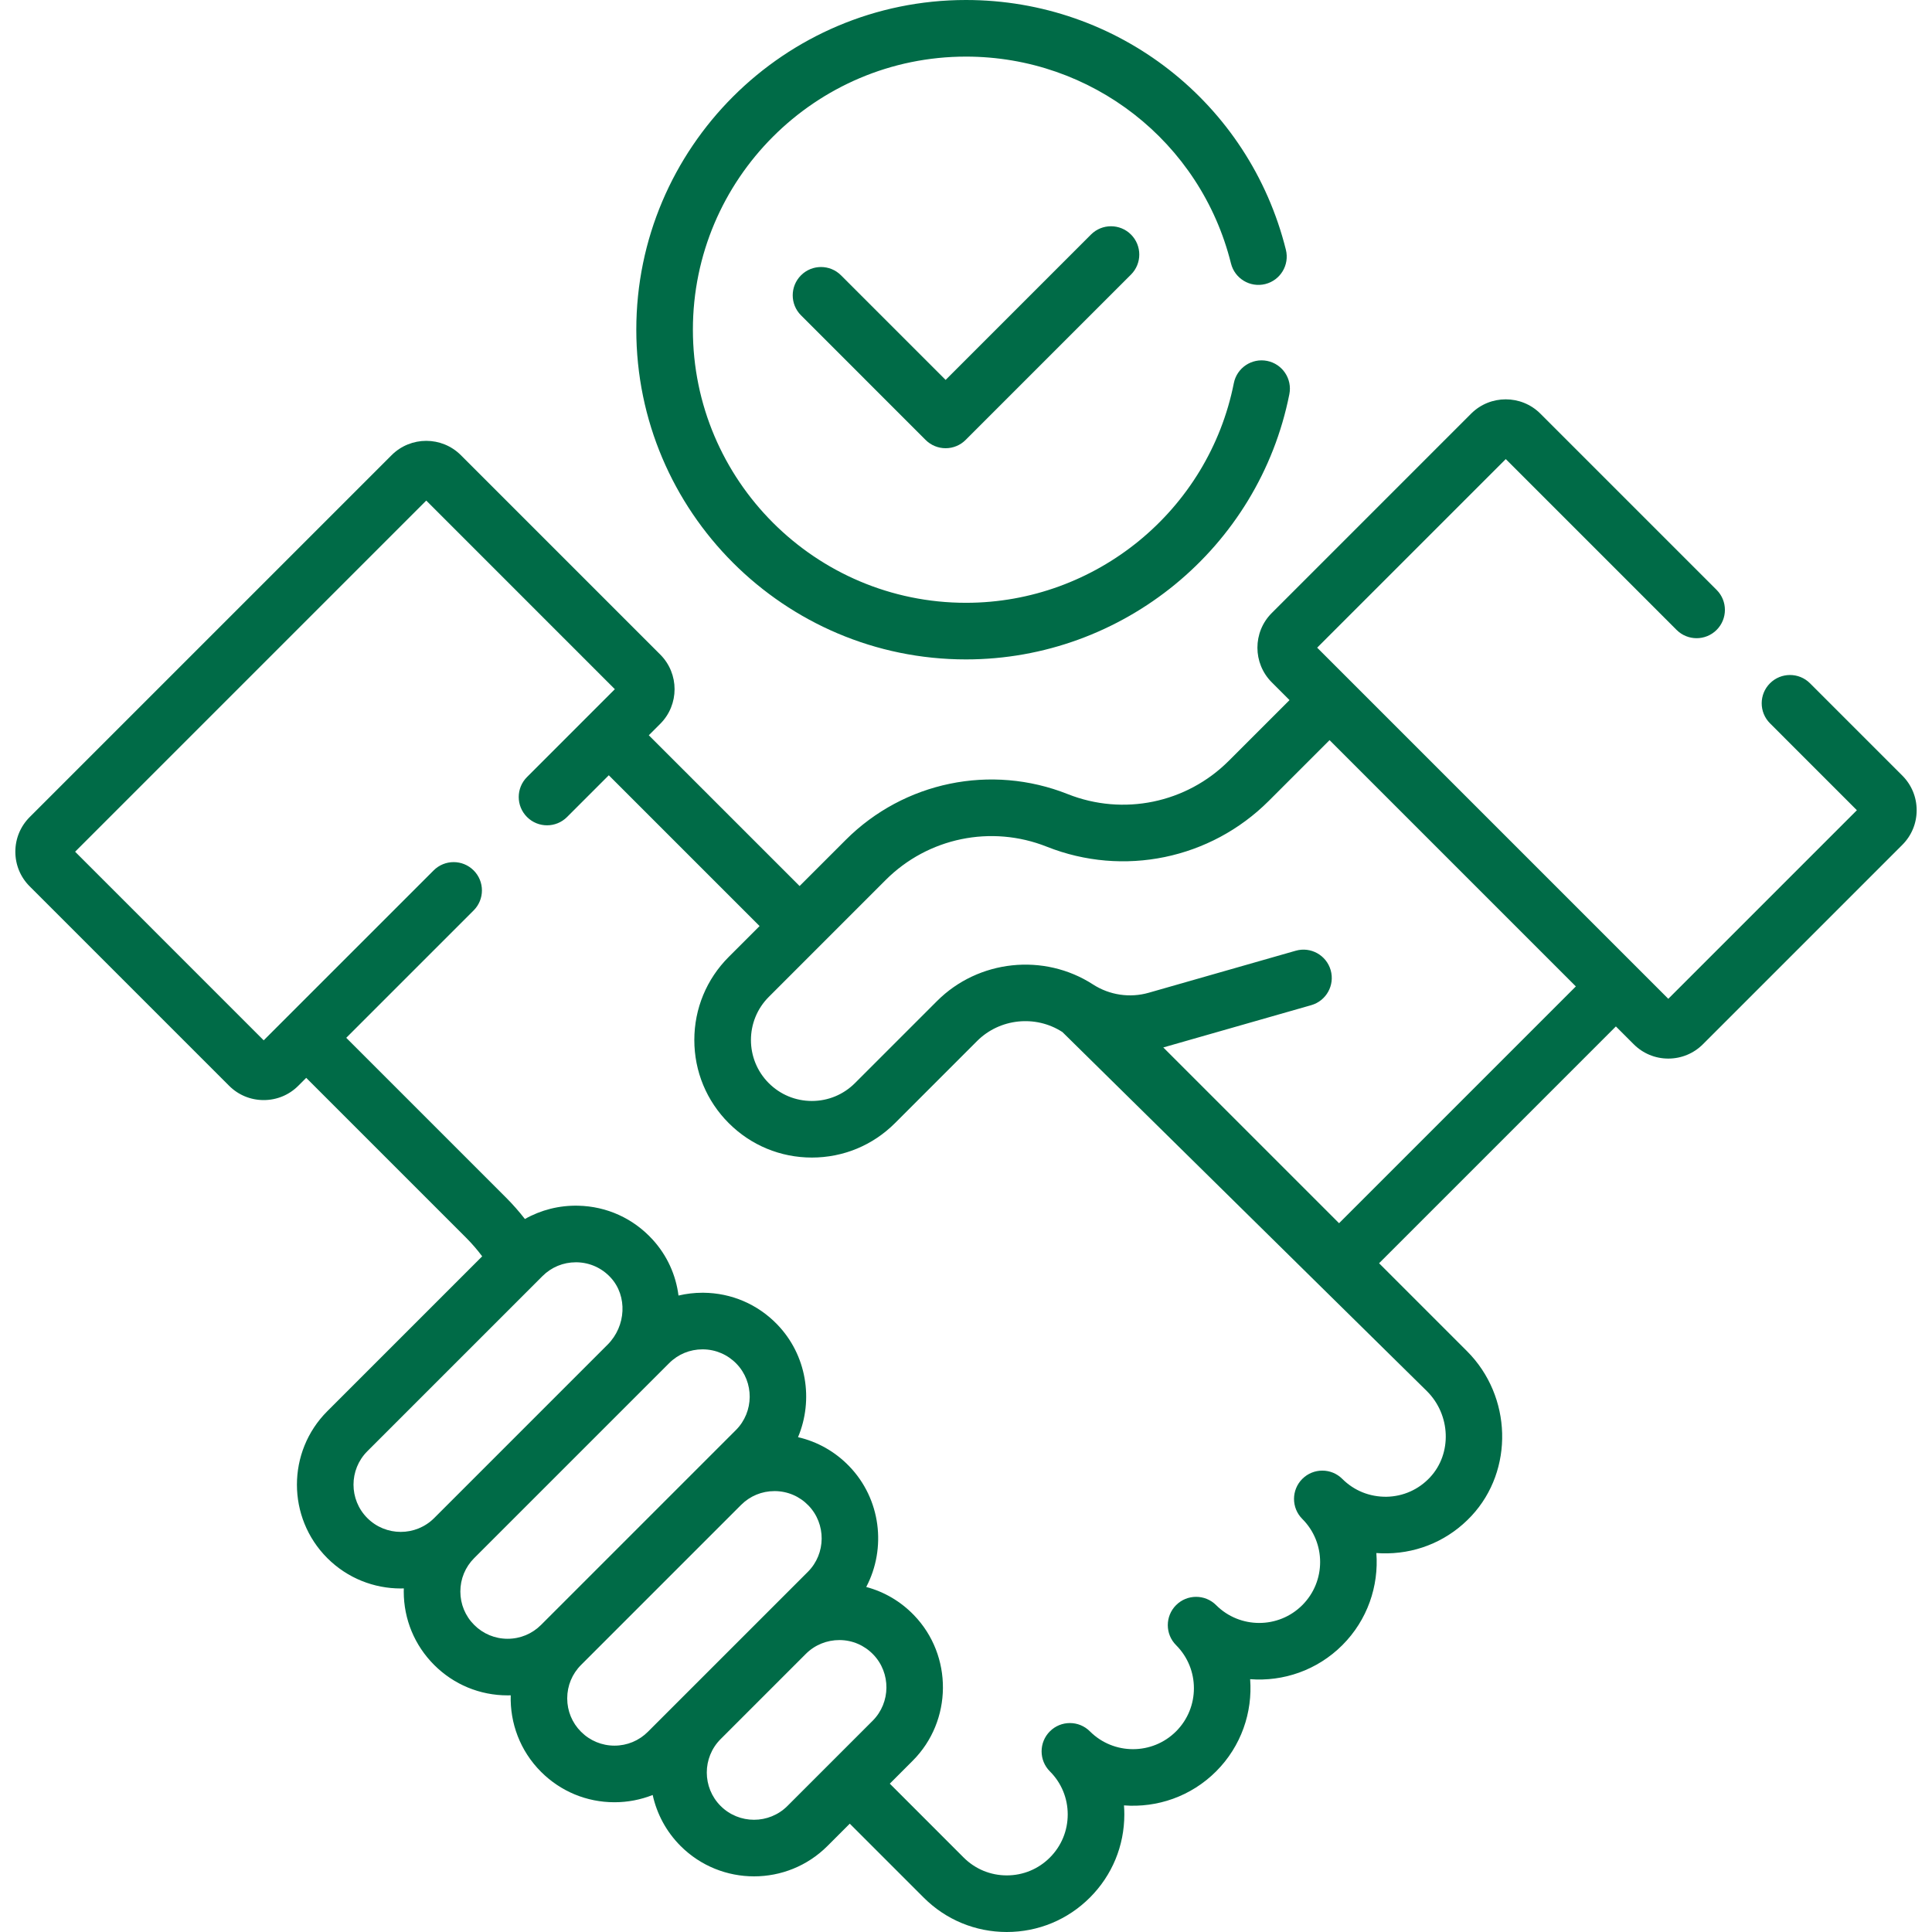
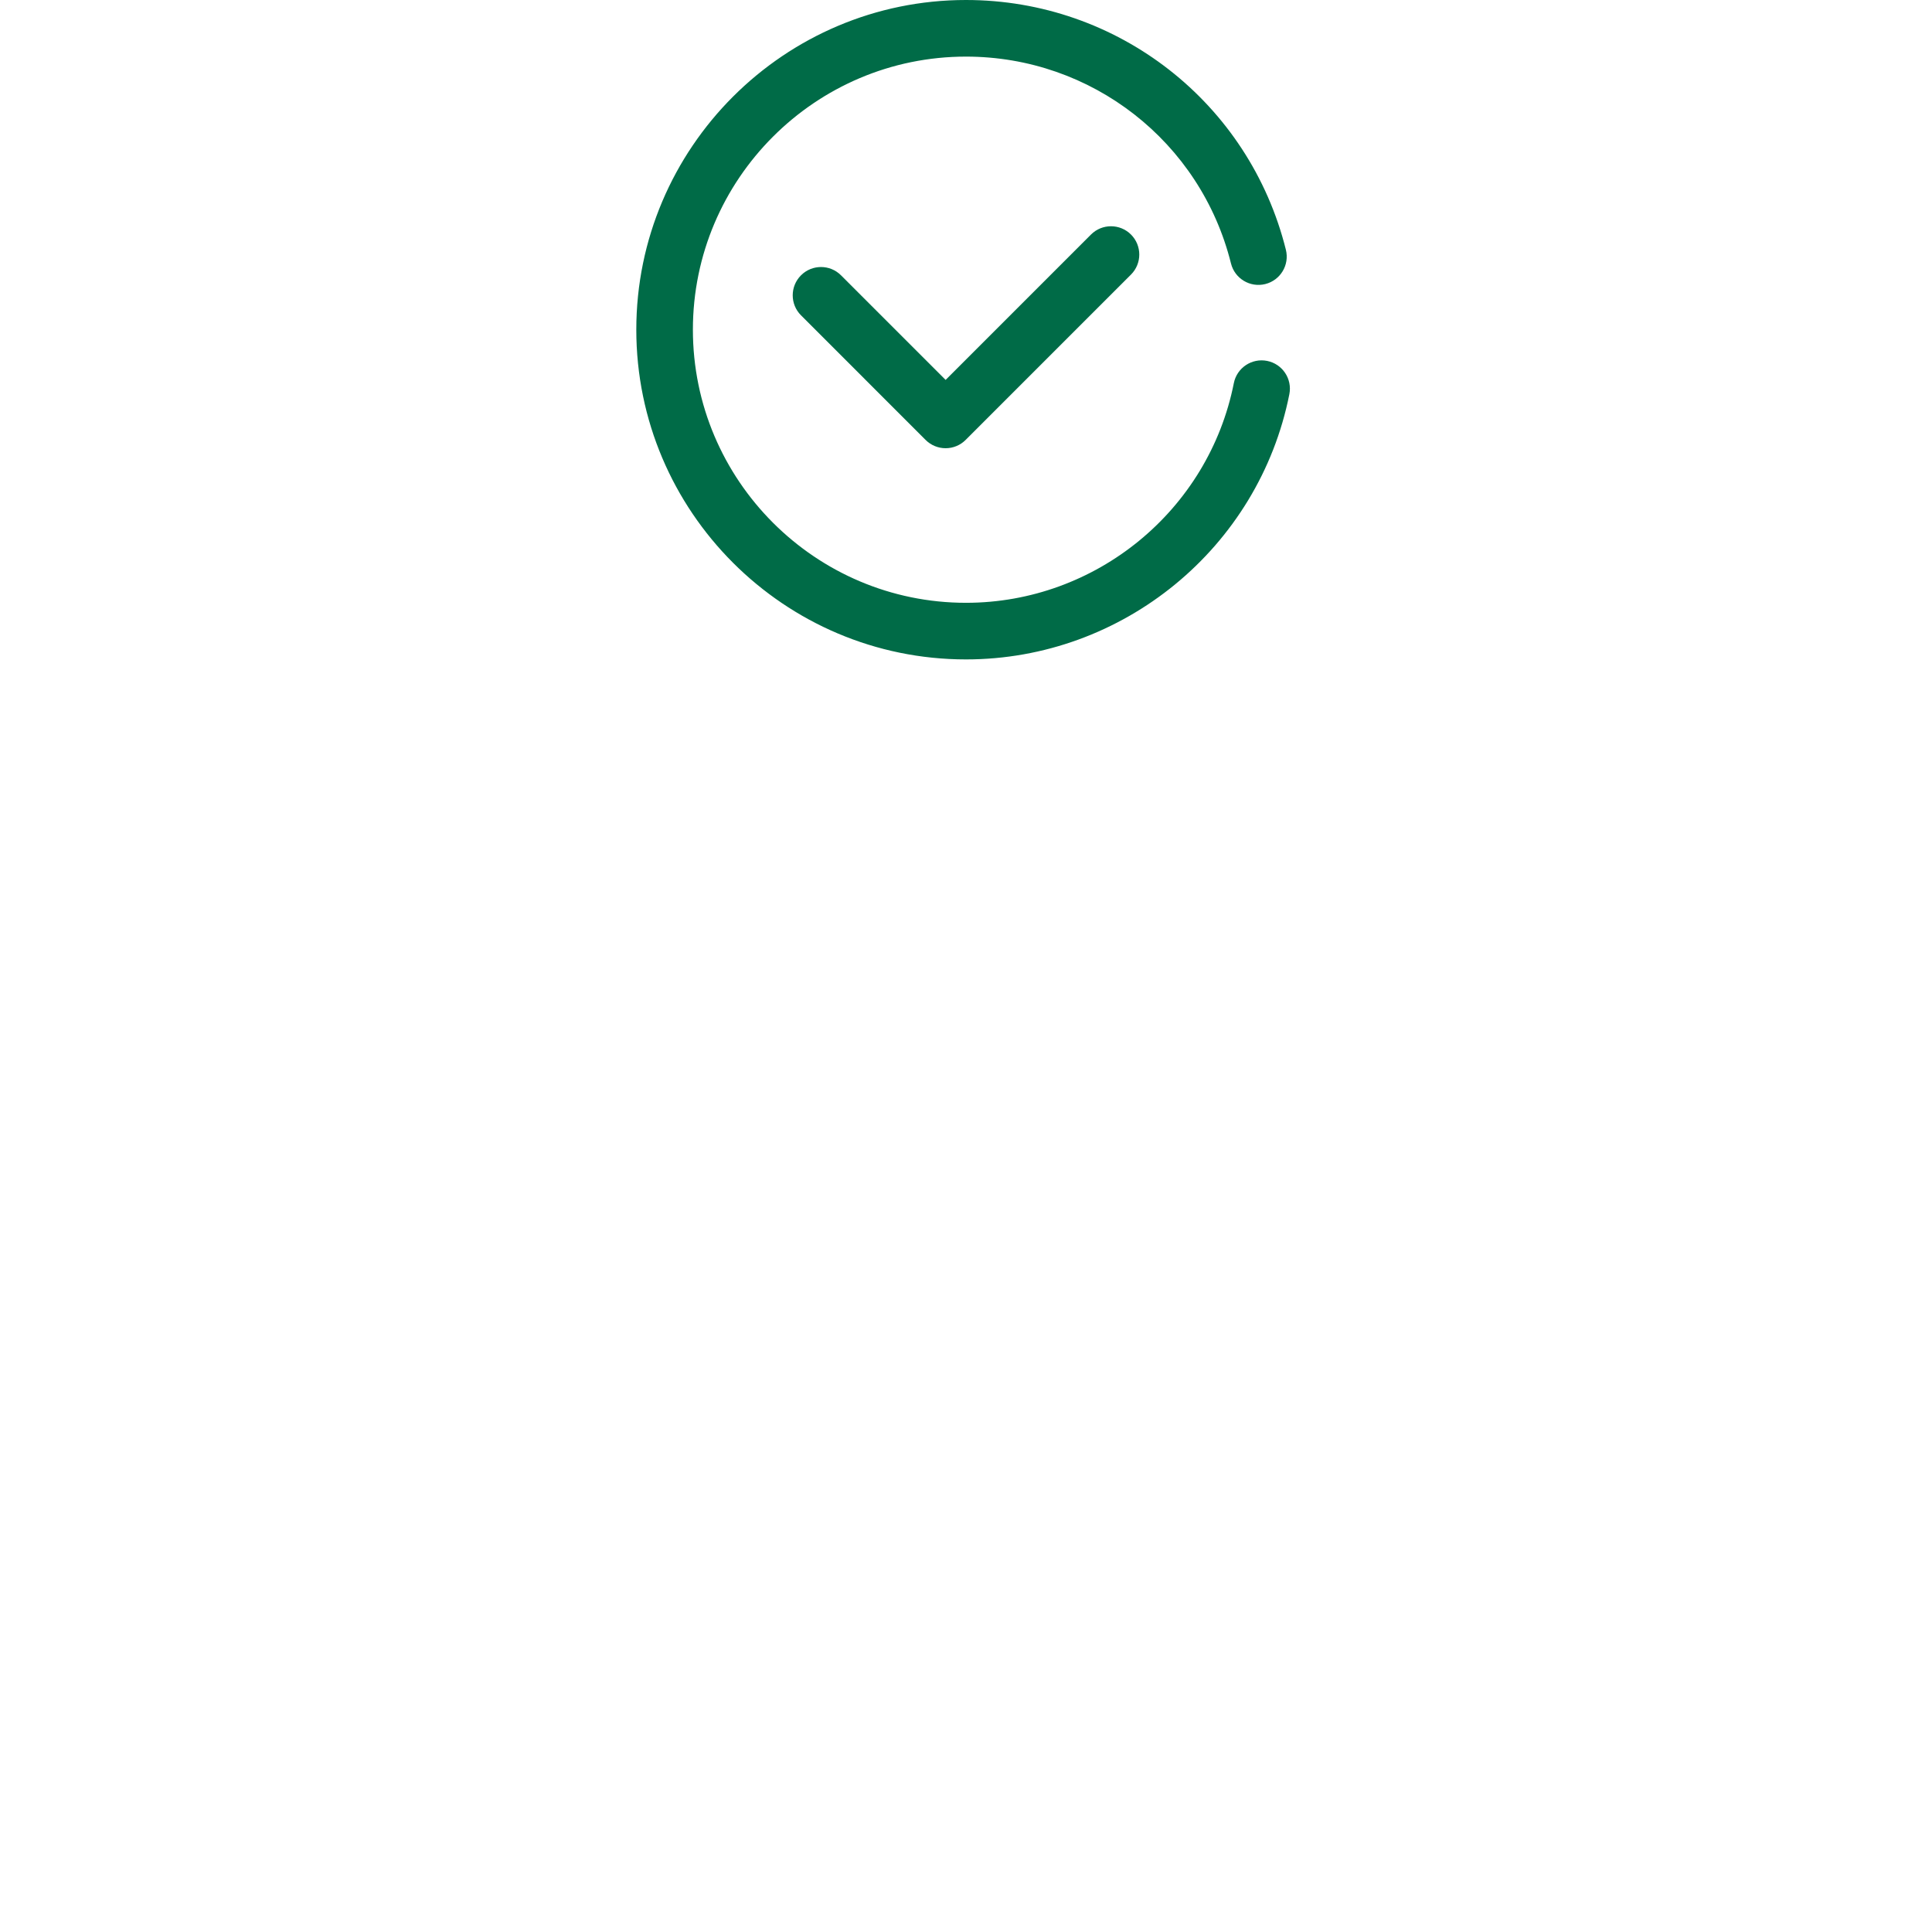
<svg xmlns="http://www.w3.org/2000/svg" width="100" height="100" viewBox="0 0 100 100" fill="none">
  <path d="M50 34.131C58.12 34.131 65.159 28.357 66.737 20.402C66.894 19.609 66.379 18.838 65.585 18.68C64.791 18.523 64.02 19.039 63.863 19.832C62.556 26.42 56.726 31.201 50 31.201C42.206 31.201 35.864 24.86 35.864 17.065C35.864 9.271 42.206 2.93 50 2.93C56.504 2.93 62.144 7.332 63.715 13.635C63.91 14.421 64.706 14.898 65.49 14.703C66.275 14.507 66.753 13.712 66.557 12.927C64.66 5.316 57.852 0 50 0C40.59 0 32.935 7.655 32.935 17.065C32.935 26.475 40.59 34.131 50 34.131Z" fill="#006B47" />
  <path d="M56.469 12.14L48.945 19.664L43.531 14.25C42.959 13.678 42.031 13.678 41.46 14.25C40.888 14.822 40.888 15.749 41.46 16.321L47.909 22.771C48.184 23.046 48.557 23.2 48.945 23.2C49.334 23.2 49.706 23.046 49.981 22.771L58.54 14.212C59.112 13.639 59.112 12.712 58.54 12.14C57.968 11.568 57.041 11.568 56.469 12.14Z" fill="#006B47" />
-   <path d="M98.464 40.145L93.686 35.367C93.114 34.795 92.186 34.795 91.614 35.367C91.042 35.939 91.042 36.866 91.614 37.438L96.112 41.937L86.351 51.698L68.176 33.523L77.938 23.762L86.78 32.604C87.352 33.176 88.28 33.176 88.852 32.604C89.424 32.032 89.424 31.105 88.852 30.533L79.729 21.41C78.741 20.423 77.134 20.423 76.145 21.41L65.824 31.732C64.837 32.72 64.837 34.327 65.825 35.316L66.746 36.237L63.601 39.381C61.413 41.57 58.141 42.245 55.264 41.102C51.3 39.527 46.79 40.458 43.774 43.474L41.387 45.861L33.582 38.057L34.175 37.464C35.163 36.476 35.163 34.868 34.175 33.88L23.854 23.559C22.866 22.571 21.258 22.572 20.27 23.559L1.536 42.293C1.058 42.772 0.794 43.408 0.794 44.085C0.794 44.762 1.057 45.398 1.536 45.877L11.857 56.198C12.335 56.677 12.972 56.94 13.649 56.94C14.326 56.94 14.963 56.677 15.441 56.198L15.85 55.789L24.115 64.054C24.421 64.36 24.702 64.686 24.958 65.027L16.941 73.044C14.845 75.14 14.845 78.551 16.941 80.647C17.989 81.695 19.366 82.219 20.743 82.219C20.796 82.219 20.849 82.217 20.902 82.215C20.9 82.269 20.898 82.323 20.898 82.377C20.898 83.812 21.457 85.162 22.473 86.178C23.488 87.193 24.838 87.752 26.274 87.752C26.328 87.752 26.381 87.75 26.435 87.749C26.393 89.178 26.915 90.621 28.004 91.709C29.019 92.724 30.369 93.284 31.805 93.284C32.493 93.284 33.161 93.154 33.783 92.908C33.996 93.876 34.476 94.796 35.227 95.548C36.275 96.596 37.652 97.12 39.029 97.12C40.405 97.12 41.782 96.596 42.83 95.547L43.984 94.393L47.809 98.218C48.958 99.367 50.486 100 52.111 100C53.736 100 55.264 99.367 56.413 98.218C57.562 97.069 58.195 95.541 58.195 93.916C58.195 93.759 58.189 93.602 58.177 93.447C59.889 93.578 61.641 92.99 62.946 91.686C64.251 90.38 64.838 88.624 64.707 86.914C66.418 87.046 68.173 86.458 69.479 85.153C70.783 83.848 71.37 82.094 71.24 80.385C71.431 80.399 71.624 80.405 71.818 80.401C73.483 80.371 75.027 79.682 76.165 78.461C78.37 76.094 78.266 72.27 75.933 69.937L71.381 65.385L83.638 53.128L84.559 54.049C85.038 54.528 85.674 54.792 86.351 54.792C87.028 54.792 87.665 54.528 88.143 54.05L98.464 43.729C98.943 43.25 99.206 42.614 99.206 41.937C99.206 41.26 98.942 40.623 98.464 40.145ZM19.013 78.575C18.059 77.621 18.059 76.07 19.013 75.116L28.077 66.052C28.54 65.589 29.152 65.336 29.805 65.336C29.824 65.336 29.842 65.336 29.861 65.336C30.535 65.351 31.157 65.634 31.614 66.133C32.484 67.083 32.41 68.636 31.451 69.597L22.473 78.575C21.519 79.529 19.967 79.529 19.013 78.575ZM28.003 84.107C27.541 84.568 26.927 84.823 26.274 84.823C25.62 84.823 25.006 84.568 24.544 84.106C24.082 83.644 23.828 83.03 23.828 82.377C23.828 81.723 24.082 81.109 24.544 80.647L34.633 70.559C35.095 70.096 35.708 69.842 36.362 69.842H36.382C37.042 69.847 37.659 70.112 38.119 70.586C39.043 71.54 39.031 73.079 38.092 74.018L28.004 84.106C28.003 84.106 28.003 84.107 28.003 84.107ZM35.227 87.945L33.535 89.637C33.073 90.099 32.458 90.354 31.805 90.354C31.152 90.354 30.538 90.099 30.075 89.637C29.613 89.175 29.359 88.561 29.359 87.908C29.359 87.254 29.613 86.64 30.075 86.178L38.36 77.893C38.822 77.432 39.435 77.179 40.087 77.179C40.094 77.179 40.1 77.179 40.107 77.179C40.768 77.184 41.385 77.448 41.844 77.923C42.768 78.876 42.756 80.416 41.818 81.355L35.227 87.945C35.227 87.945 35.227 87.944 35.227 87.945ZM45.169 89.065L40.758 93.476C39.805 94.43 38.252 94.429 37.299 93.476C36.346 92.522 36.345 90.972 37.297 90.018L41.711 85.604C42.178 85.138 42.799 84.888 43.459 84.889C44.12 84.894 44.736 85.158 45.196 85.633C46.12 86.586 46.108 88.126 45.169 89.065ZM73.861 72.009C75.092 73.239 75.163 75.238 74.02 76.465C73.43 77.099 72.629 77.456 71.765 77.472C70.896 77.481 70.089 77.159 69.478 76.548C68.906 75.976 67.979 75.976 67.407 76.548C67.121 76.834 66.978 77.209 66.978 77.584C66.978 77.959 67.121 78.334 67.407 78.62C68.637 79.85 68.637 81.851 67.407 83.081C66.177 84.311 64.176 84.311 62.946 83.081C62.374 82.509 61.446 82.509 60.874 83.081C60.588 83.367 60.445 83.742 60.445 84.117C60.445 84.492 60.588 84.867 60.874 85.153C62.104 86.383 62.104 88.384 60.874 89.614C59.645 90.844 57.643 90.844 56.413 89.614C55.841 89.042 54.914 89.042 54.342 89.614C53.77 90.186 53.77 91.114 54.342 91.686C54.938 92.281 55.265 93.073 55.265 93.916C55.265 94.759 54.937 95.551 54.341 96.147C53.746 96.743 52.954 97.07 52.111 97.07C51.269 97.07 50.476 96.742 49.88 96.147L46.056 92.322L47.241 91.136C49.304 89.073 49.331 85.689 47.3 83.594C46.613 82.884 45.765 82.389 44.836 82.142C45.89 80.138 45.598 77.586 43.948 75.884C43.217 75.129 42.304 74.618 41.306 74.388C42.117 72.457 41.76 70.133 40.223 68.547C39.212 67.504 37.856 66.924 36.405 66.912C36.39 66.912 36.376 66.912 36.361 66.912C35.937 66.912 35.522 66.962 35.119 67.057C34.985 66.005 34.539 64.989 33.775 64.155C32.773 63.06 31.406 62.44 29.926 62.407C28.943 62.385 28 62.626 27.169 63.095C26.867 62.707 26.54 62.335 26.187 61.982L17.922 53.717L24.516 47.123C25.088 46.551 25.088 45.624 24.516 45.052C23.944 44.48 23.017 44.48 22.445 45.052L13.649 53.847L3.888 44.085L22.063 25.91L31.824 35.672L27.279 40.218C26.706 40.79 26.706 41.717 27.279 42.289C27.851 42.861 28.778 42.861 29.35 42.289L31.511 40.128L39.316 47.933L37.72 49.529C36.571 50.678 35.938 52.206 35.938 53.831C35.938 55.456 36.571 56.984 37.72 58.133C38.869 59.282 40.397 59.915 42.022 59.915C43.647 59.915 45.175 59.282 46.324 58.133L50.574 53.883C51.742 52.715 53.597 52.518 54.984 53.415C54.986 53.416 54.989 53.418 54.991 53.419L73.861 72.009ZM69.31 63.313L60.211 54.215C60.228 54.21 60.246 54.206 60.264 54.201L67.87 52.027C68.648 51.804 69.098 50.994 68.876 50.216C68.653 49.438 67.843 48.987 67.065 49.21L59.459 51.384C58.48 51.664 57.429 51.507 56.574 50.955C54.036 49.314 50.641 49.673 48.502 51.812L44.252 56.062C43.656 56.658 42.864 56.986 42.022 56.986C41.179 56.986 40.387 56.658 39.791 56.062C38.561 54.832 38.561 52.831 39.791 51.601L45.846 45.545C48.035 43.357 51.307 42.682 54.183 43.825C58.147 45.4 62.657 44.469 65.673 41.453L68.818 38.309L81.566 51.057L69.31 63.313Z" fill="#006B47" />
</svg>